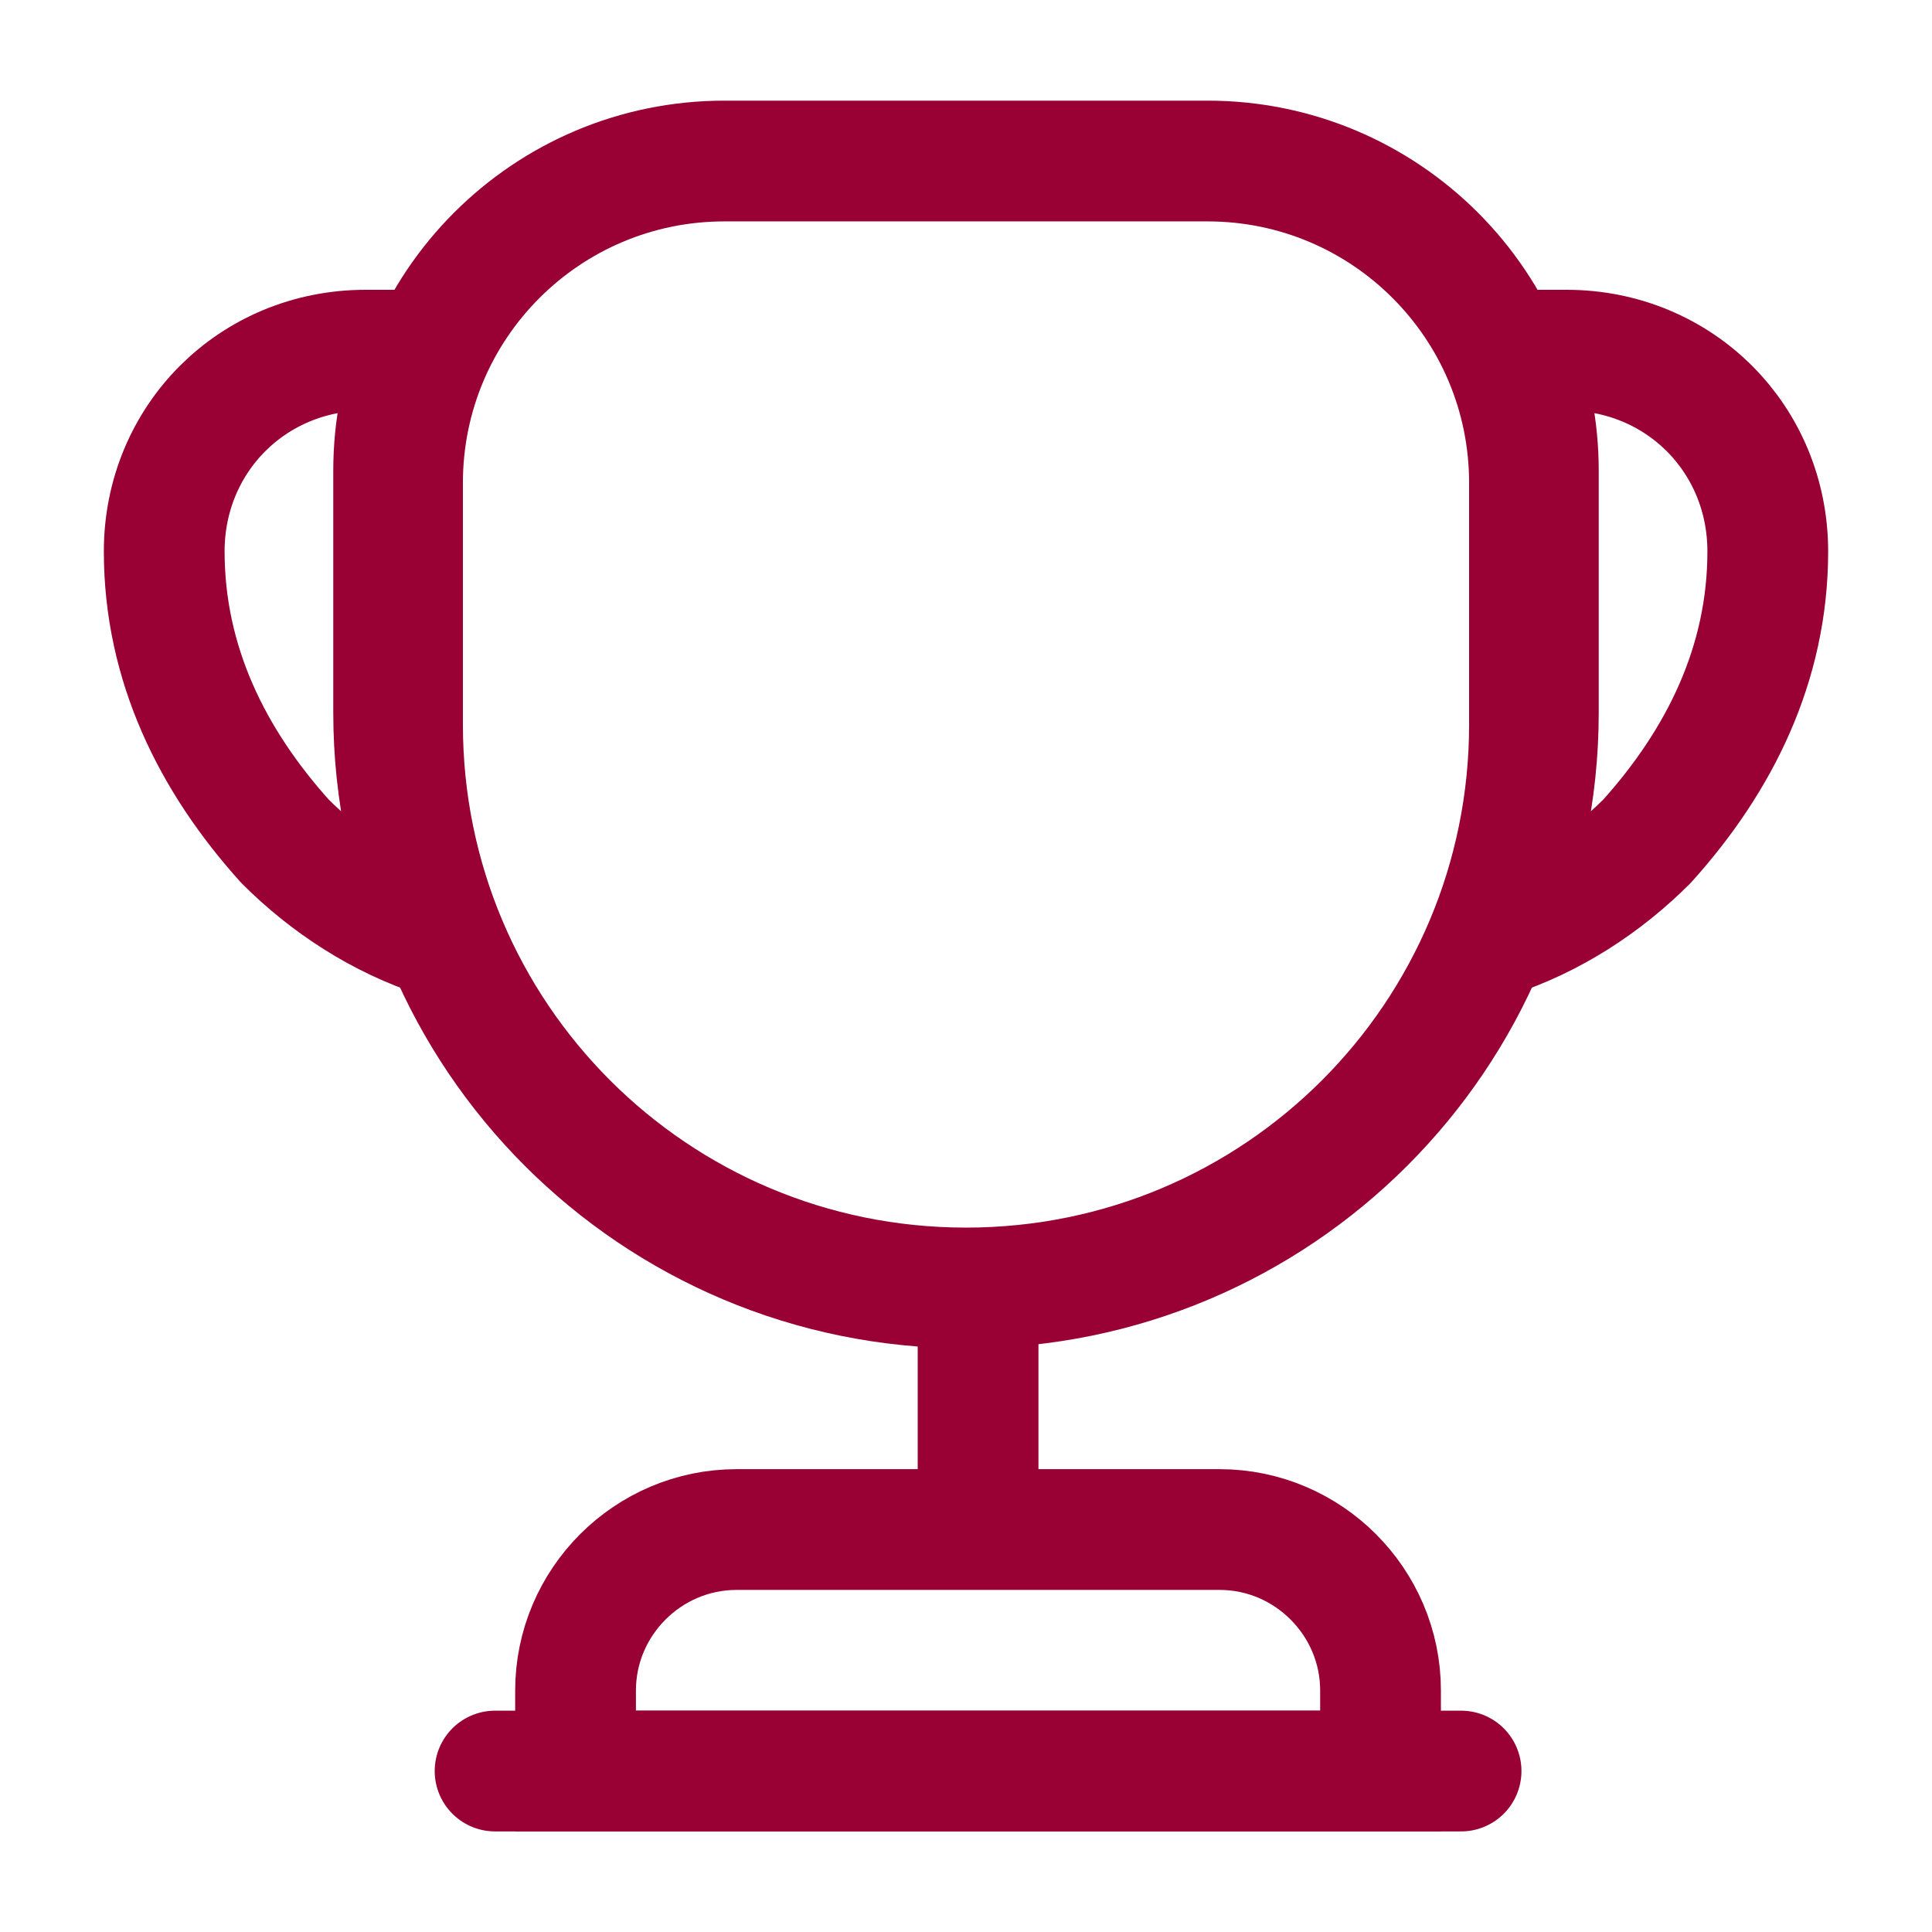
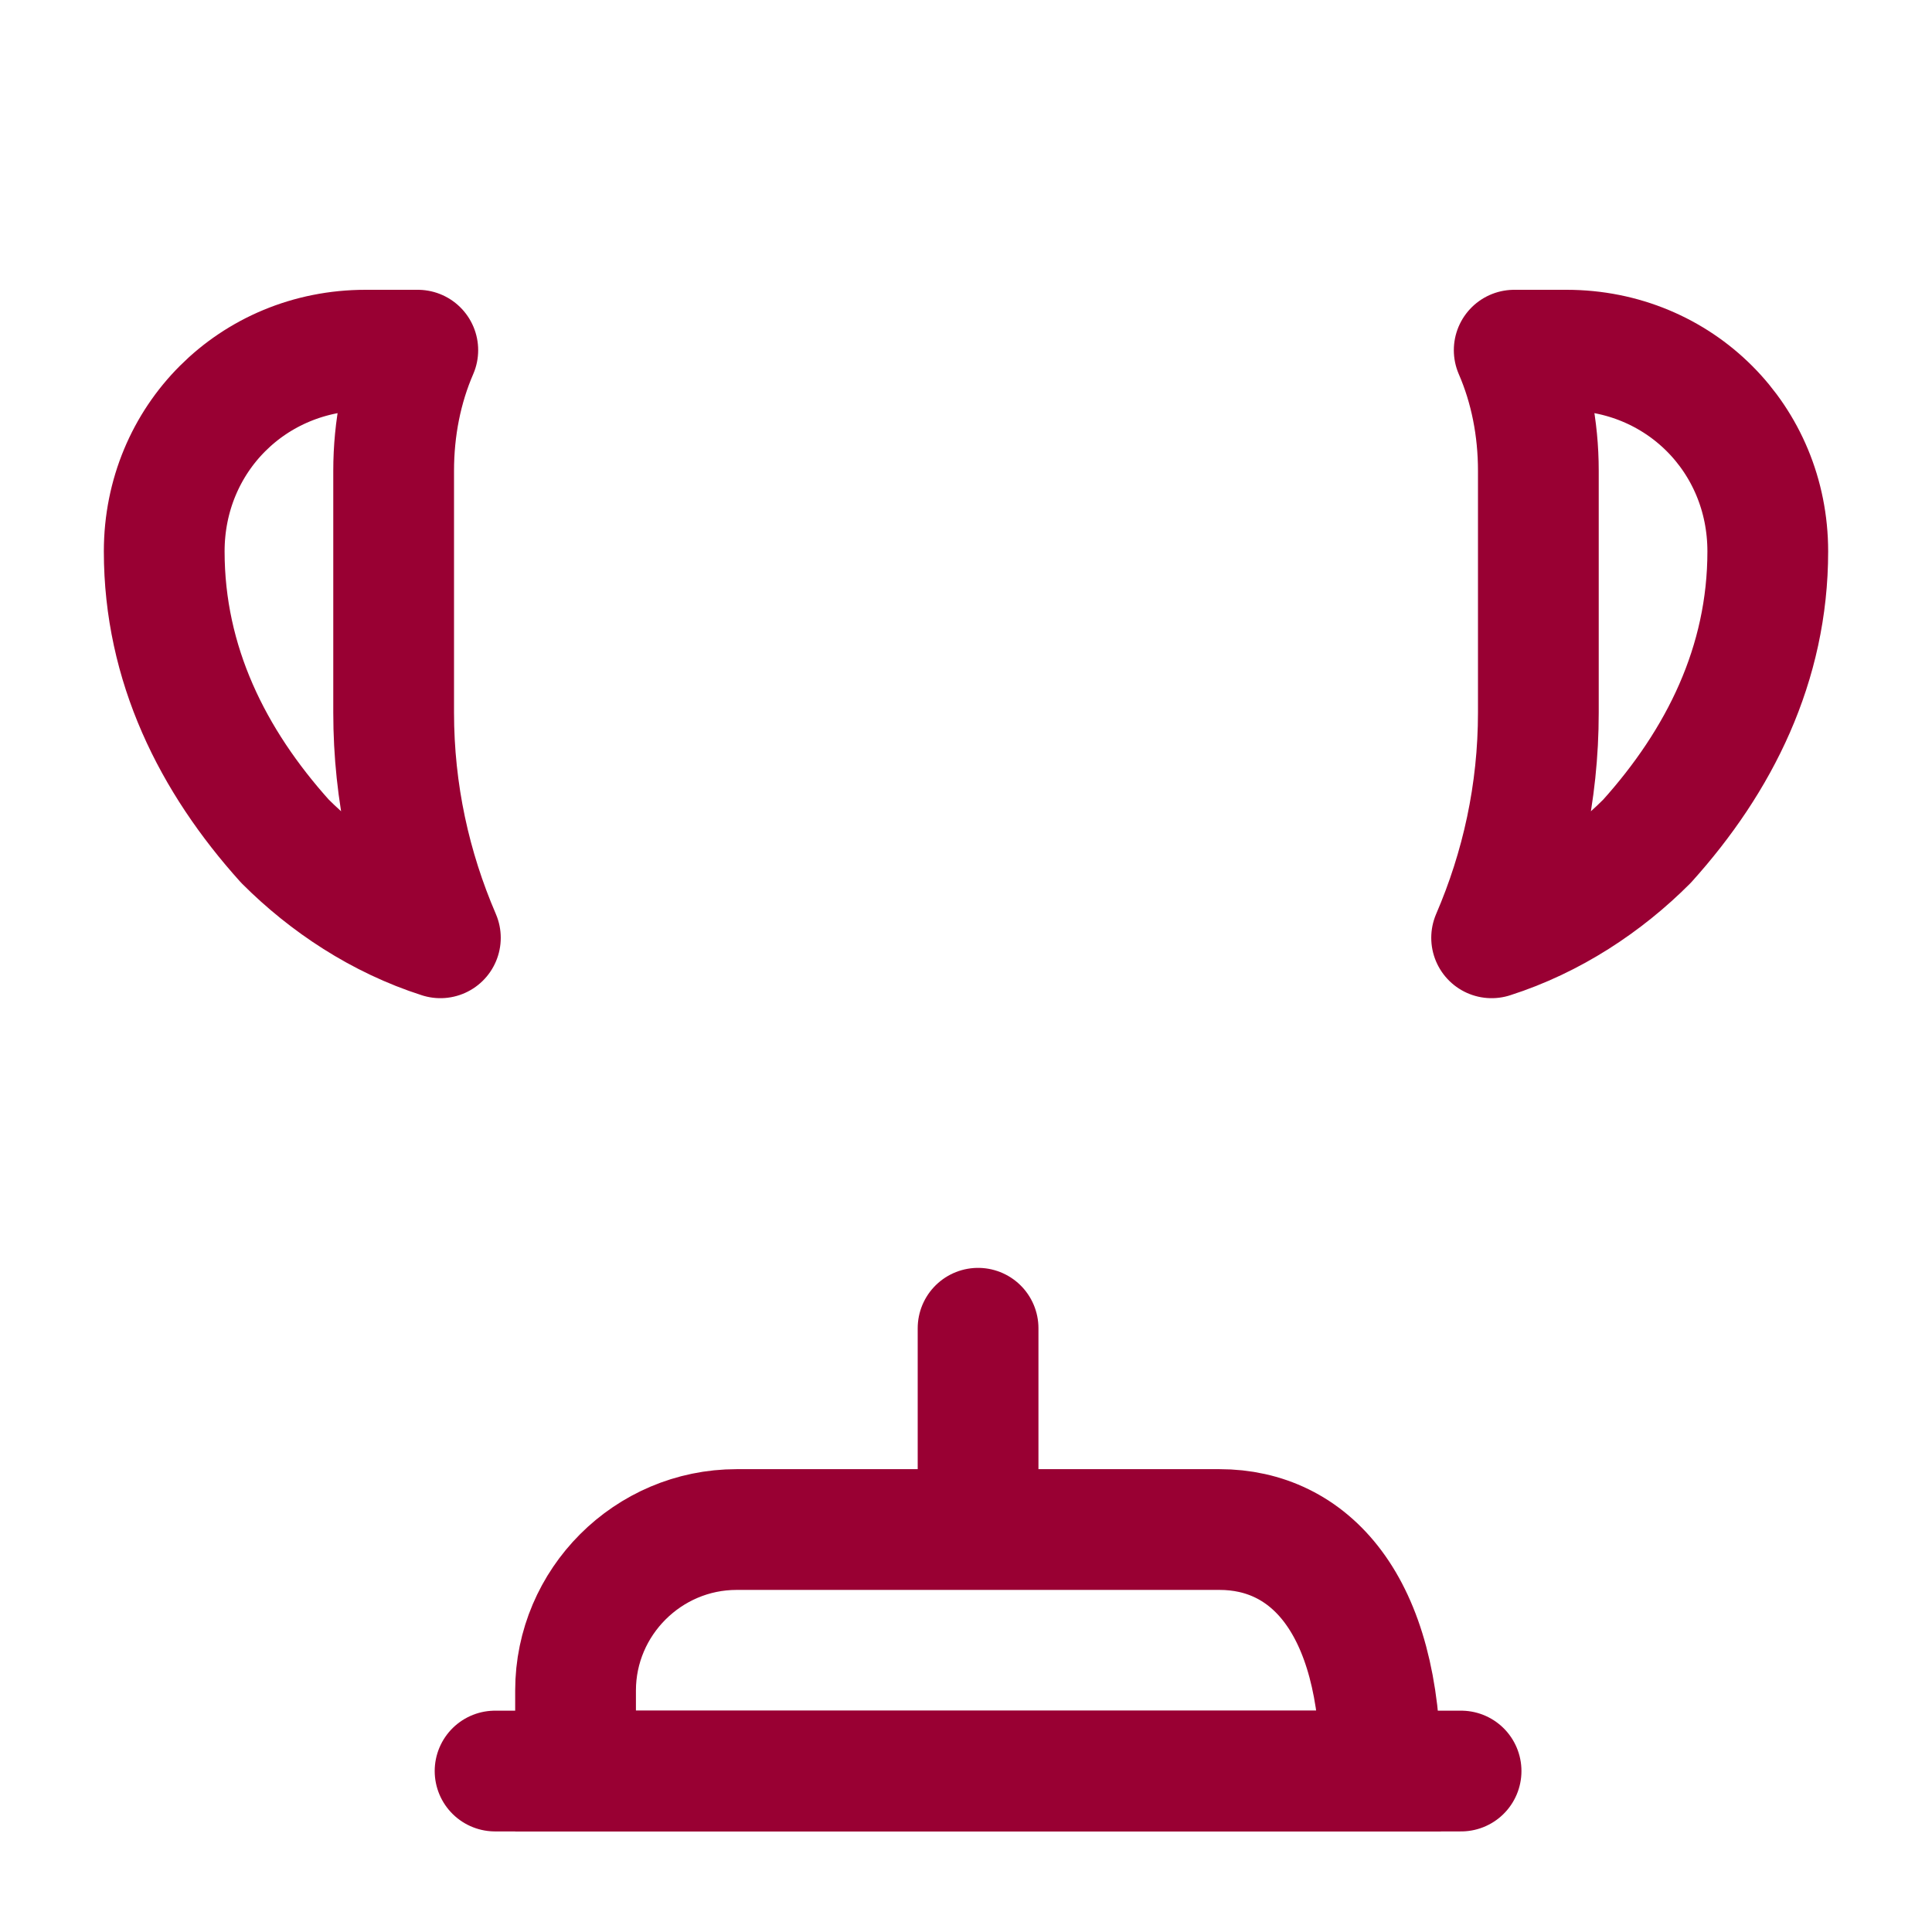
<svg xmlns="http://www.w3.org/2000/svg" width="32" height="32" viewBox="0 0 32 32" fill="none">
  <path d="M16.2 22V24.8" stroke="#990033" stroke-width="2" stroke-linecap="round" stroke-linejoin="round" />
-   <path d="M9.533 29.334H22.866V28C22.866 26.534 21.666 25.334 20.2 25.334H12.2C10.733 25.334 9.533 26.534 9.533 28V29.334V29.334Z" stroke="#990033" stroke-width="2" stroke-miterlimit="10" />
+   <path d="M9.533 29.334H22.866C22.866 26.534 21.666 25.334 20.2 25.334H12.2C10.733 25.334 9.533 26.534 9.533 28V29.334V29.334Z" stroke="#990033" stroke-width="2" stroke-miterlimit="10" />
  <path d="M8.2 29.334H24.2" stroke="#990033" stroke-width="2" stroke-linecap="round" stroke-linejoin="round" />
-   <path d="M16 21.333C10.84 21.333 6.667 17.16 6.667 12V8C6.667 5.053 9.053 2.667 12 2.667H20C22.947 2.667 25.333 5.053 25.333 8V12C25.333 17.16 21.16 21.333 16 21.333Z" stroke="#990033" stroke-width="2" stroke-linecap="round" stroke-linejoin="round" />
  <path d="M7.294 15.533C6.294 15.213 5.414 14.627 4.72 13.933C3.52 12.6 2.72 11 2.72 9.133C2.72 7.266 4.187 5.8 6.054 5.8H6.92C6.654 6.413 6.52 7.093 6.52 7.8V11.8C6.52 13.133 6.8 14.386 7.294 15.533Z" stroke="#990033" stroke-width="2" stroke-linecap="round" stroke-linejoin="round" />
  <path d="M24.706 15.533C25.706 15.213 26.587 14.627 27.28 13.933C28.48 12.6 29.28 11 29.28 9.133C29.28 7.266 27.813 5.8 25.947 5.8H25.08C25.346 6.413 25.48 7.093 25.48 7.8V11.8C25.48 13.133 25.2 14.386 24.706 15.533Z" stroke="#990033" stroke-width="2" stroke-linecap="round" stroke-linejoin="round" />
</svg>